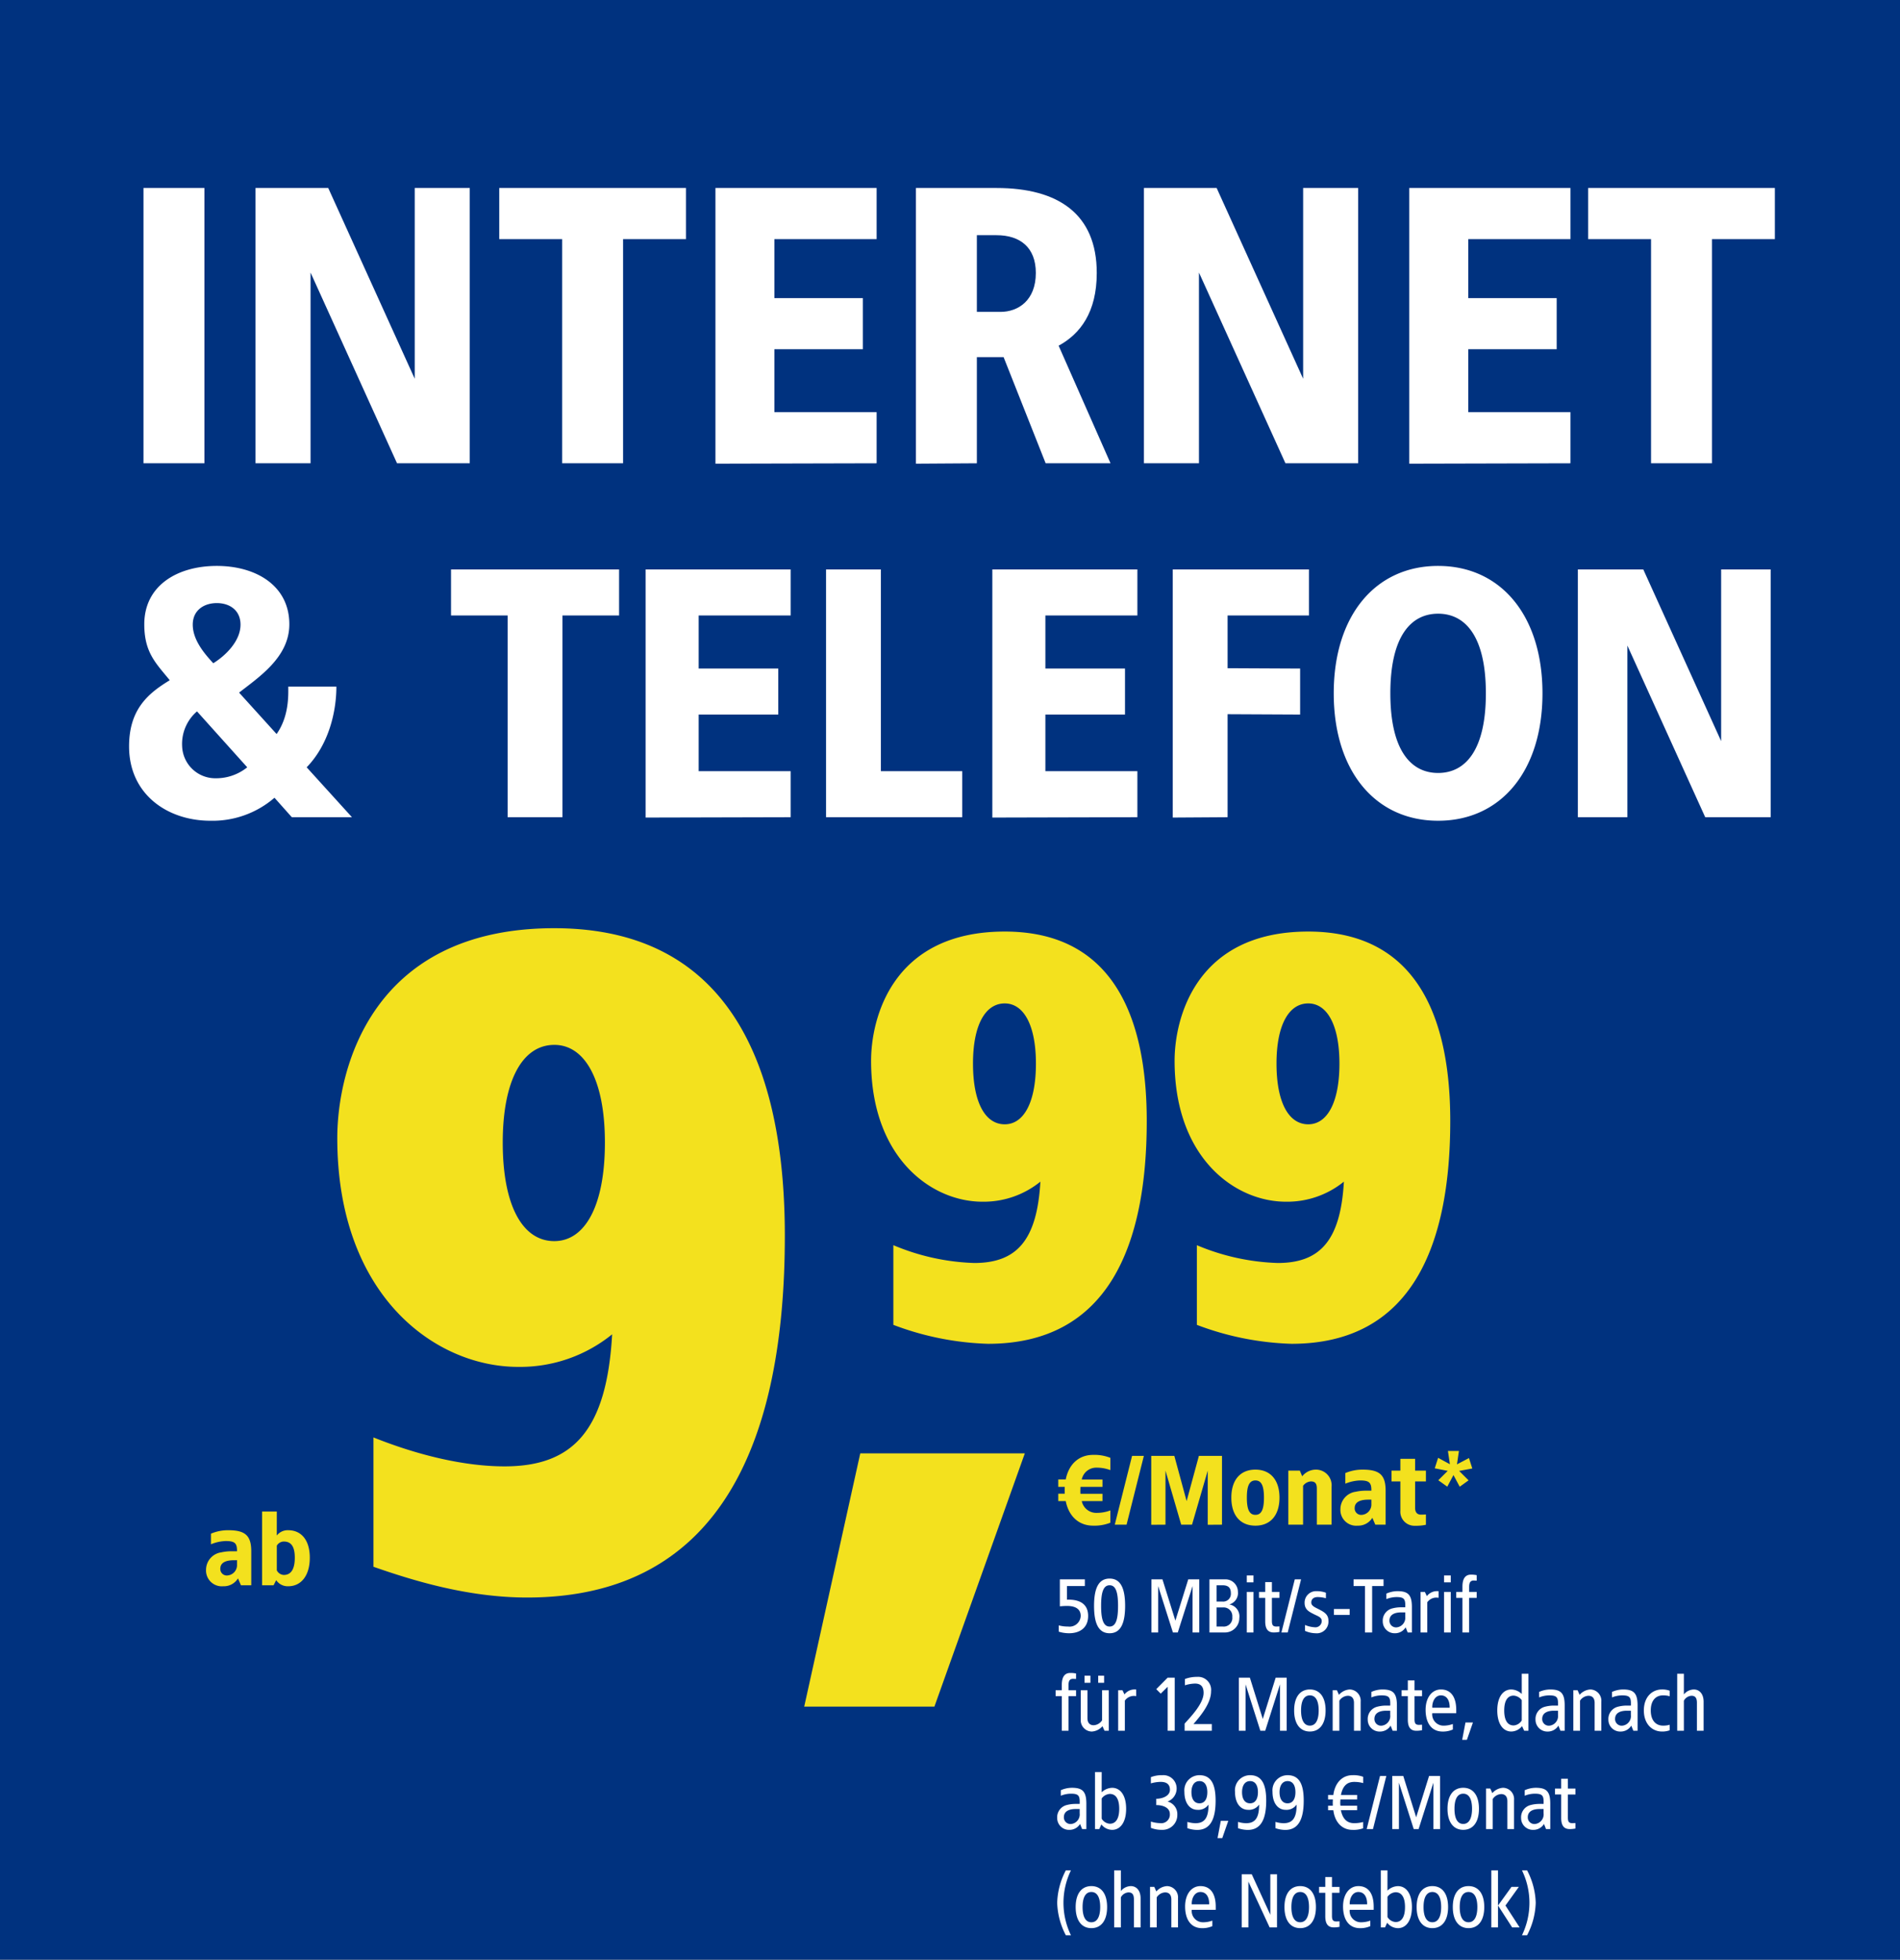
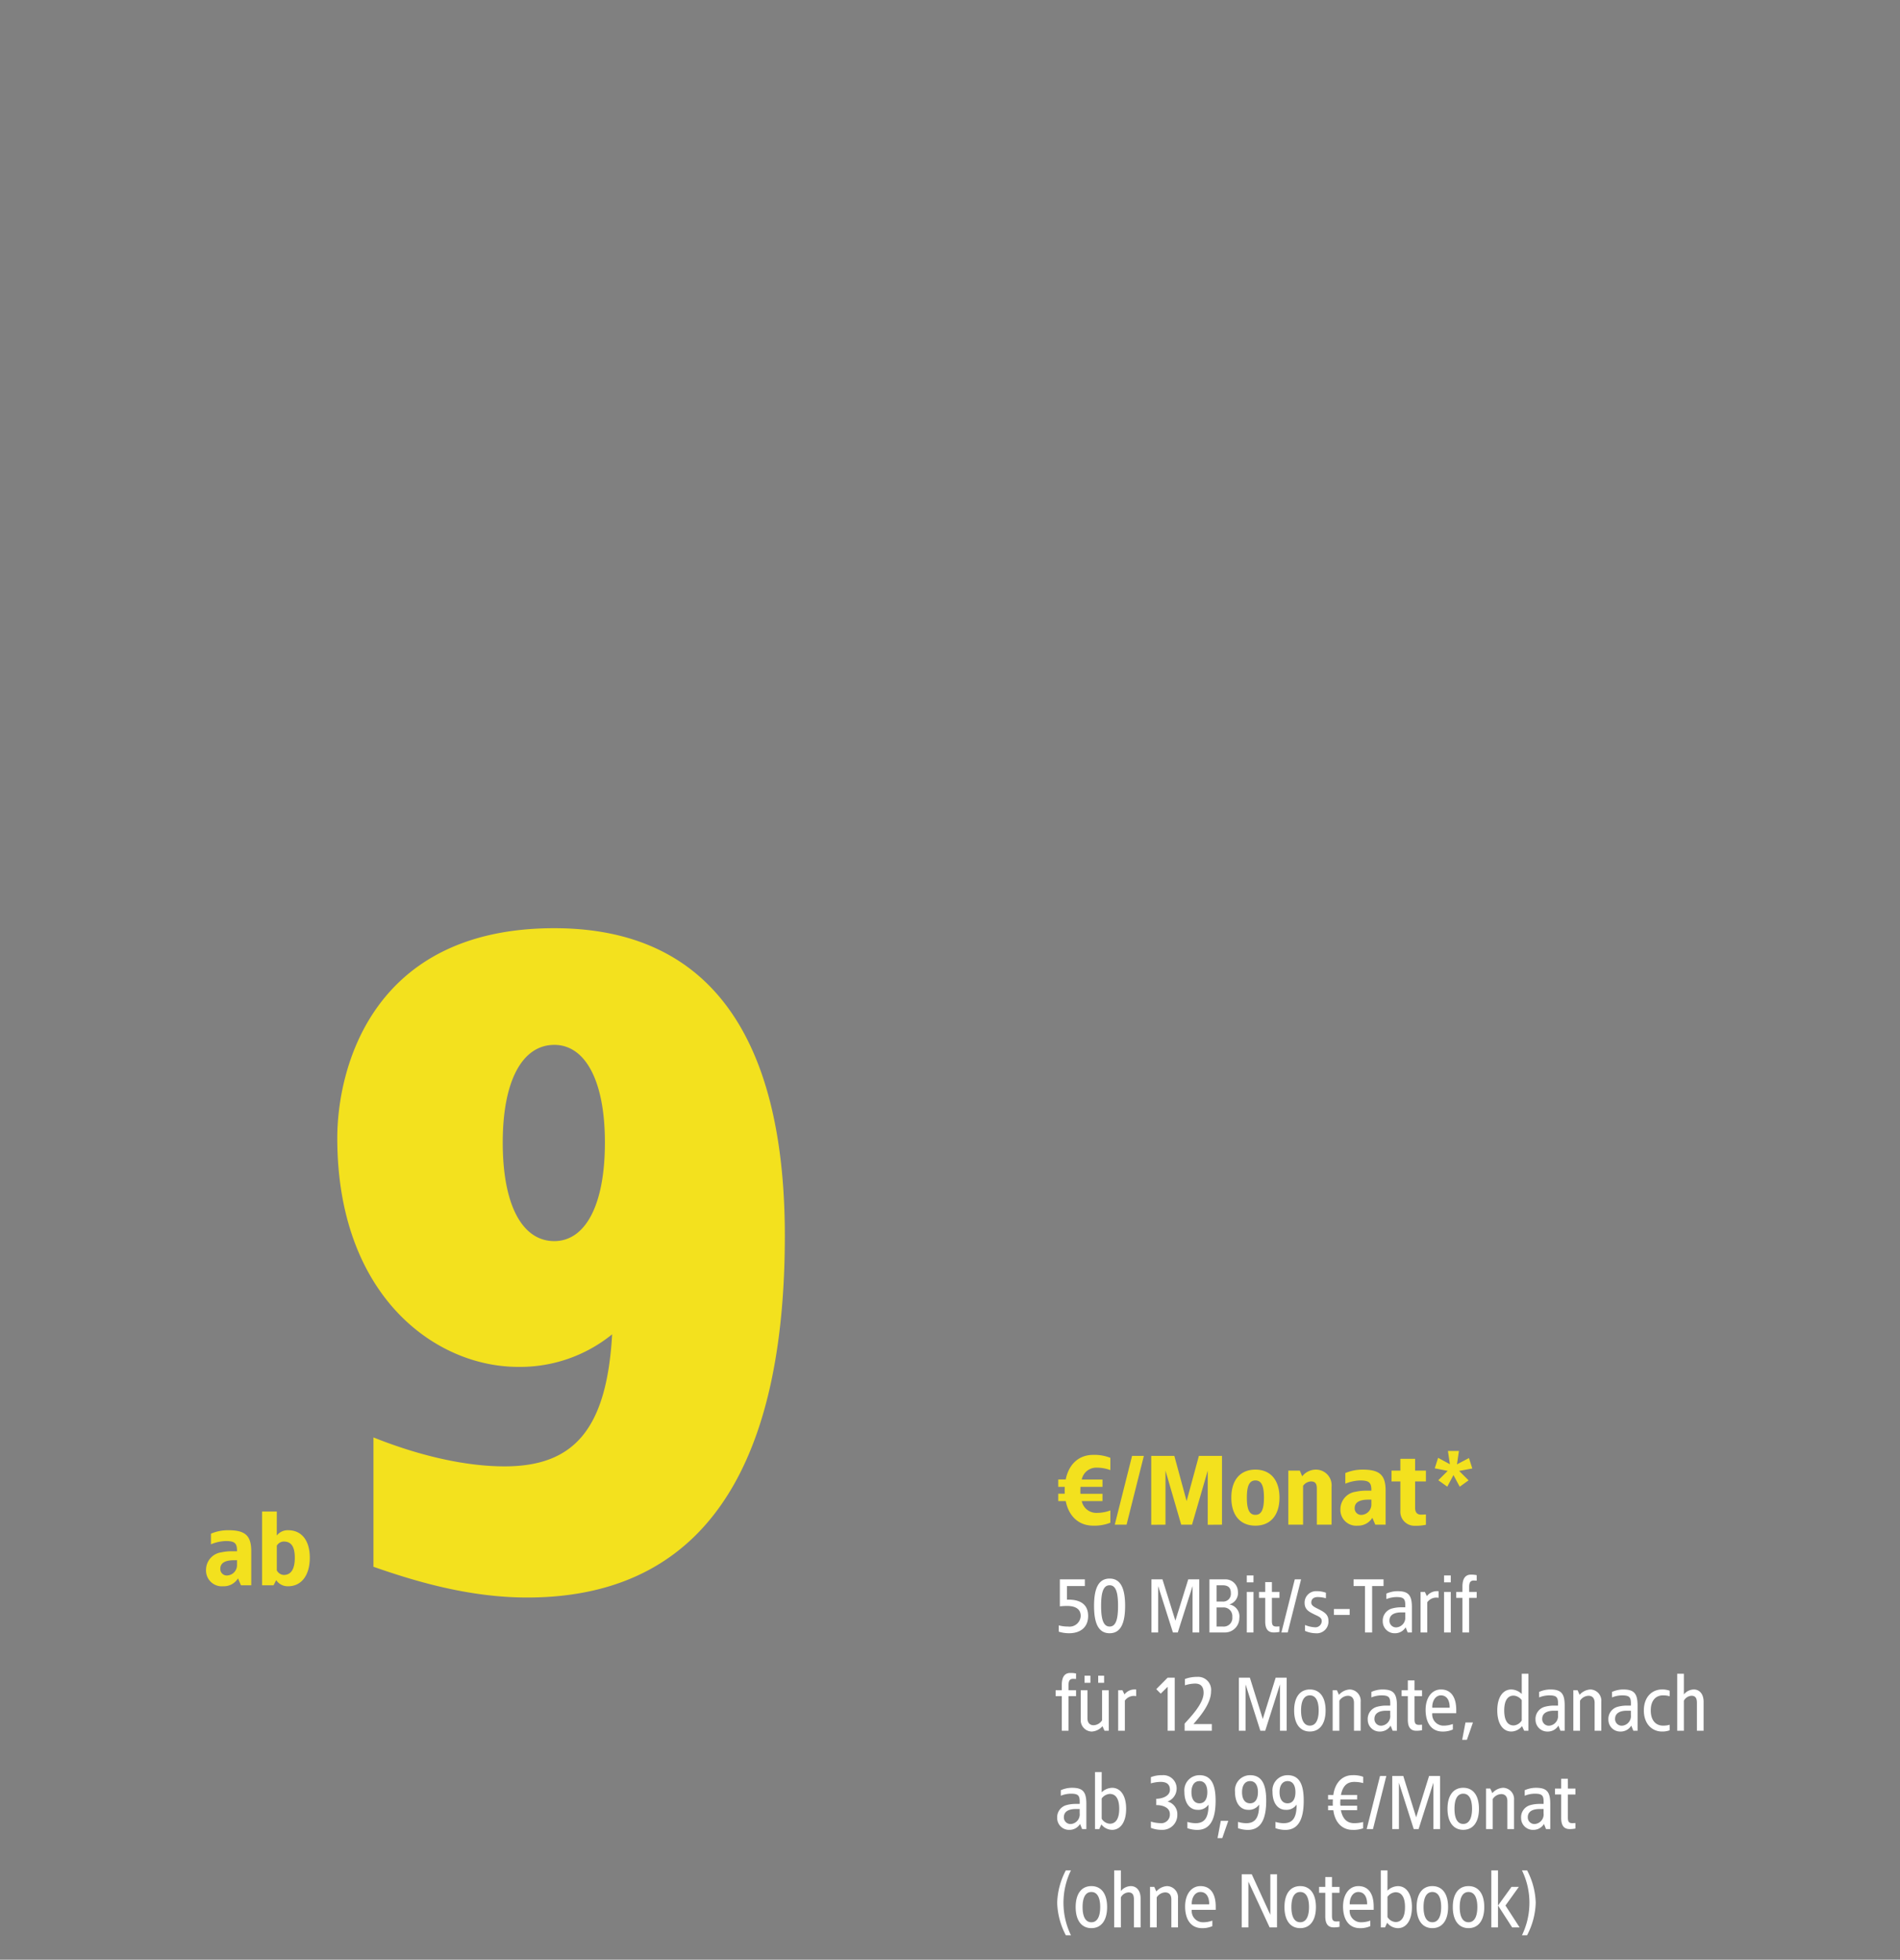
<svg xmlns="http://www.w3.org/2000/svg" width="290" height="299" viewBox="0 0 290 299">
  <rect x="0" y="0" width="290" height="299" fill="#808080" stroke="none" />
  <defs>
    <clipPath id="clip-d-pss-buehne-preiskachel-vtracc3577-img-dsl-und-glasfaser-ab-9_99-euro">
      <rect width="290" height="299" />
    </clipPath>
  </defs>
  <g id="d-pss-buehne-preiskachel-vtracc3577-img-dsl-und-glasfaser-ab-9_99-euro" data-name="d-pss-buehne-preiskachel-vtracc3577-img-dsl-und-glasfaser-ab-9,99-euro" clip-path="url(#clip-d-pss-buehne-preiskachel-vtracc3577-img-dsl-und-glasfaser-ab-9_99-euro)">
-     <path id="Pfad_23217" data-name="Pfad 23217" d="M-10,0H280V299H-10Z" transform="translate(10)" fill="#00327f" />
    <path id="Pfad_35083" data-name="Pfad 35083" d="M4.584,2.9H.768V7.016c.228-.024.7-.06,1.092-.06.96,0,2.088.264,2.088,1.524a1.7,1.7,0,0,1-1.92,1.62A5.324,5.324,0,0,1,.6,9.92v.96a5.3,5.3,0,0,0,1.584.24c1.536,0,2.9-.756,2.9-2.64S3.72,5.936,1.848,6V3.92H4.584Zm3.78-.12c-1.7,0-2.376,1.5-2.376,4.164S6.66,11.12,8.364,11.12c1.68,0,2.364-1.5,2.364-4.176S10.044,2.78,8.364,2.78Zm0,1.02c1.008,0,1.284,1.236,1.284,3.144S9.372,10.1,8.364,10.1s-1.3-1.248-1.3-3.156S7.344,3.8,8.364,3.8Zm13.68-.9h-1.68L18.4,9.2,16.428,2.9h-1.68V11h1.02V3.92L18.024,11h.744l2.256-7.08V11h1.02Zm3.888,0H23.6V11h2.28a2.192,2.192,0,0,0,2.28-2.184,1.847,1.847,0,0,0-1.536-2.088,1.8,1.8,0,0,0,1.32-1.956A1.9,1.9,0,0,0,25.932,2.9Zm-.372.9c.816,0,1.308.288,1.308,1.212A1.173,1.173,0,0,1,25.56,6.284h-.876V3.8Zm.1,3.384a1.324,1.324,0,0,1,1.428,1.452A1.311,1.311,0,0,1,25.656,10.1h-.972V7.184ZM30.324,2.3H29.3V3.356h1.02Zm0,2.52H29.3V11h1.02Zm2.808-1.5h-1.02v1.5h-.948v.9h.948V9.308c0,1.02.324,1.692,1.284,1.692a4.1,4.1,0,0,0,.888-.084v-.84c-.108.012-.324.012-.432.024-.552,0-.72-.2-.72-.876V5.72h1.152v-.9H33.132Zm4.452-.42h-.96L34.584,11h.96Zm2.364,1.8a1.748,1.748,0,0,0-1.824,1.8c0,1.068.8,1.392,1.392,1.7S40.74,8.66,40.74,9.26a.968.968,0,0,1-1.1.948,4.373,4.373,0,0,1-1.452-.348v.9a4.142,4.142,0,0,0,1.6.36A1.782,1.782,0,0,0,41.76,9.2c0-.96-.684-1.32-1.38-1.692-.588-.312-1.236-.528-1.236-1.068s.372-.84.972-.84a4.7,4.7,0,0,1,1.26.18V4.94A4.013,4.013,0,0,0,39.948,4.7ZM45,7.424H42.6v.9H45ZM50.172,2.9H45.6V3.92h1.74V11h1.092V3.92h1.74Zm2.112,1.8a4.236,4.236,0,0,0-1.68.372v.84A4.2,4.2,0,0,1,52.128,5.6c1.224,0,1.4.312,1.356,1.56h-.672a5.152,5.152,0,0,0-1.284.168A1.918,1.918,0,0,0,50.052,9.32a1.8,1.8,0,0,0,1.86,1.8,1.881,1.881,0,0,0,1.632-.9l.312.78H54.5V7.136C54.5,5.252,53.916,4.7,52.284,4.7Zm1.2,3.24V8.6a1.467,1.467,0,0,1-1.272,1.62,1.008,1.008,0,0,1-1.14-1.02c0-.972.876-1.26,1.812-1.26Zm4.98-3.24a1.958,1.958,0,0,0-1.68.756l-.3-.636h-.66V11h1.02V6.4a1.693,1.693,0,0,1,1.728-.684V4.7Zm1.968-2.4h-1.02V3.356h1.02Zm0,2.52h-1.02V11h1.02ZM63.5,2.18c-.96,0-1.284.792-1.284,1.812V4.82h-.948v.9h.948V11h1.02V5.72h1.152v-.9H63.24V4.076c0-.672.168-1,.72-1,.108.012.324.012.432.024v-.84A4.1,4.1,0,0,0,63.5,2.18Zm-61.152,15c-.96,0-1.284.792-1.284,1.812v.828H.12v.9h.948V26h1.02V20.72H3.24v-.9H2.088v-.744c0-.672.168-1,.72-1,.108.012.324.012.432.024v-.84A4.1,4.1,0,0,0,2.352,17.18Zm3.084.42h-.9v1.08h.9Zm2.088,0h-.9v1.08h.9Zm.708,2.22H7.212V24.4a1.615,1.615,0,0,1-1.284.756c-.624,0-.948-.4-.948-1.08V19.82H3.96v4.428A1.719,1.719,0,0,0,5.628,26.12,2.3,2.3,0,0,0,7.272,25.3l.312.7h.648Zm4.08-.12a1.958,1.958,0,0,0-1.68.756l-.3-.636h-.66V26h1.02V21.4a1.693,1.693,0,0,1,1.728-.684V19.7ZM18.3,17.9H17.22l-1.74,1.752.684.684,1.056-1.044V26H18.3Zm3.408-.12a5.038,5.038,0,0,0-1.848.324v.96A5.423,5.423,0,0,1,21.4,18.8c.744,0,1.308.336,1.308,1.416,0,1.68-2.052,3.732-2.9,4.7V26h4.152V24.98h-2.8c.816-.972,2.688-3.024,2.688-5A1.984,1.984,0,0,0,21.708,17.78Zm13.68.12h-1.68L31.74,24.2l-1.968-6.3h-1.68V26h1.02V18.92L31.368,26h.744l2.256-7.08V26h1.02Zm3.54,1.8c-1.464,0-2.4,1.116-2.4,3.2s.936,3.216,2.4,3.216,2.4-1.128,2.4-3.216S40.392,19.7,38.928,19.7Zm0,.9c.888,0,1.344.84,1.344,2.3s-.456,2.316-1.344,2.316-1.344-.852-1.344-2.316S38.04,20.6,38.928,20.6Zm6.084-.9a2.343,2.343,0,0,0-1.644.816l-.312-.7h-.648V26h1.02V21.416a1.615,1.615,0,0,1,1.284-.756c.624,0,.948.4.948,1.08V26h1.02V21.572A1.719,1.719,0,0,0,45.012,19.7Zm4.98,0a4.236,4.236,0,0,0-1.68.372v.84a4.2,4.2,0,0,1,1.524-.312c1.224,0,1.4.312,1.356,1.56H50.52a5.152,5.152,0,0,0-1.284.168A1.918,1.918,0,0,0,47.76,24.32a1.8,1.8,0,0,0,1.86,1.8,1.881,1.881,0,0,0,1.632-.9l.312.78h.648V22.136C52.212,20.252,51.624,19.7,49.992,19.7Zm1.2,3.24v.66a1.467,1.467,0,0,1-1.272,1.62,1.008,1.008,0,0,1-1.14-1.02c0-.972.876-1.26,1.812-1.26ZM54.9,18.32H53.88v1.5h-.948v.9h.948v3.588c0,1.02.324,1.692,1.284,1.692a4.1,4.1,0,0,0,.888-.084v-.84c-.108.012-.324.012-.432.024-.552,0-.72-.2-.72-.876v-3.5h1.152v-.9H54.9Zm4.032,1.38c-1.38,0-2.34,1.248-2.34,3.108s.792,3.312,2.6,3.312a3.662,3.662,0,0,0,1.56-.312v-.84a4.174,4.174,0,0,1-1.428.252,1.715,1.715,0,0,1-1.716-1.9h3.66v-.468C61.272,20.936,60.516,19.7,58.932,19.7Zm0,.9c.924,0,1.356.816,1.332,1.884H57.612C57.564,21.62,58.008,20.6,58.932,20.6Zm4.884,4.14h-1.14l-.5,2.64h.72Zm8.472-7.44h-1.02v3.084a2.4,2.4,0,0,0-1.6-.684c-1.236,0-2.136,1.128-2.136,3.2s.9,3.216,2.136,3.216a2.121,2.121,0,0,0,1.644-.828L71.64,26h.648Zm-2.256,3.336a1.659,1.659,0,0,1,1.236.7v3.084a1.559,1.559,0,0,1-1.236.768c-.936,0-1.44-.792-1.44-2.28S69.1,20.636,70.032,20.636ZM75.6,19.7a4.236,4.236,0,0,0-1.68.372v.84a4.2,4.2,0,0,1,1.524-.312c1.224,0,1.4.312,1.356,1.56h-.672a5.152,5.152,0,0,0-1.284.168,1.918,1.918,0,0,0-1.476,1.992,1.8,1.8,0,0,0,1.86,1.8,1.881,1.881,0,0,0,1.632-.9l.312.78h.648V22.136C77.82,20.252,77.232,19.7,75.6,19.7Zm1.2,3.24v.66a1.467,1.467,0,0,1-1.272,1.62,1.008,1.008,0,0,1-1.14-1.02c0-.972.876-1.26,1.812-1.26Zm4.944-3.24a2.343,2.343,0,0,0-1.644.816l-.312-.7H79.14V26h1.02V21.416a1.615,1.615,0,0,1,1.284-.756c.624,0,.948.4.948,1.08V26h1.02V21.572A1.719,1.719,0,0,0,81.744,19.7Zm4.98,0a4.236,4.236,0,0,0-1.68.372v.84a4.2,4.2,0,0,1,1.524-.312c1.224,0,1.4.312,1.356,1.56h-.672a5.152,5.152,0,0,0-1.284.168,1.918,1.918,0,0,0-1.476,1.992,1.8,1.8,0,0,0,1.86,1.8,1.881,1.881,0,0,0,1.632-.9L88.3,26h.648V22.136C88.944,20.252,88.356,19.7,86.724,19.7Zm1.2,3.24v.66a1.467,1.467,0,0,1-1.272,1.62,1.008,1.008,0,0,1-1.14-1.02c0-.972.876-1.26,1.812-1.26Zm4.74-3.24c-1.476,0-2.76,1.116-2.76,3.2s1.284,3.216,2.76,3.216a3.2,3.2,0,0,0,1.188-.192v-.84a3.508,3.508,0,0,1-1.032.132c-1.008,0-1.86-.7-1.86-2.316s.852-2.3,1.86-2.3a3.508,3.508,0,0,1,1.032.132v-.84A3.2,3.2,0,0,0,92.664,19.7Zm3.348-2.4h-1.02V26h1.02V21.416a1.413,1.413,0,0,1,1.164-.756c.624,0,.828.4.828,1.08V26h1.02V21.572c0-1.248-.684-1.872-1.488-1.872a2.007,2.007,0,0,0-1.524.756ZM2.592,34.7a4.236,4.236,0,0,0-1.68.372v.84A4.2,4.2,0,0,1,2.436,35.6c1.224,0,1.4.312,1.356,1.56H3.12a5.152,5.152,0,0,0-1.284.168A1.918,1.918,0,0,0,.36,39.32a1.8,1.8,0,0,0,1.86,1.8,1.881,1.881,0,0,0,1.632-.9l.312.78h.648V37.136C4.812,35.252,4.224,34.7,2.592,34.7Zm1.2,3.24v.66A1.467,1.467,0,0,1,2.52,40.22,1.008,1.008,0,0,1,1.38,39.2c0-.972.876-1.26,1.812-1.26Zm3.36-5.64H6.132V41H6.78l.324-.708a2.121,2.121,0,0,0,1.644.828c1.236,0,2.136-1.14,2.136-3.216s-.9-3.2-2.136-3.2a2.4,2.4,0,0,0-1.6.684Zm1.236,3.336c.936,0,1.44.792,1.44,2.268s-.5,2.28-1.44,2.28a1.559,1.559,0,0,1-1.236-.768V36.332A1.659,1.659,0,0,1,8.388,35.636ZM16.4,32.78a4.485,4.485,0,0,0-1.74.3v.948A5.645,5.645,0,0,1,16.14,33.8c.576,0,1.428.132,1.428,1.212,0,.9-1.068,1.356-2.088,1.368v.96c1.044,0,2.076.4,2.076,1.356a1.311,1.311,0,0,1-1.476,1.4,5.227,5.227,0,0,1-1.416-.24v.96a4.38,4.38,0,0,0,1.68.3,2.254,2.254,0,0,0,2.352-2.3A1.973,1.973,0,0,0,17.2,36.8a2.119,2.119,0,0,0,1.392-1.968A2.022,2.022,0,0,0,16.4,32.78Zm5.676,0a2.3,2.3,0,0,0-2.3,2.52c0,1.944,1,2.76,1.956,2.76a1.881,1.881,0,0,0,1.728-.8c0,2.04-.612,2.844-1.992,2.844a4.513,4.513,0,0,1-1.236-.2v.96a4.59,4.59,0,0,0,1.5.264c2.076,0,2.808-1.776,2.808-4.452C24.54,34.388,23.988,32.78,22.08,32.78Zm0,.9c.828,0,1.2.708,1.2,1.692s-.372,1.7-1.2,1.7-1.224-.708-1.224-1.7S21.264,33.68,22.08,33.68Zm4.4,6.06h-1.14l-.5,2.64h.72Zm3.324-6.96a2.3,2.3,0,0,0-2.3,2.52c0,1.944,1,2.76,1.956,2.76a1.881,1.881,0,0,0,1.728-.8c0,2.04-.612,2.844-1.992,2.844a4.513,4.513,0,0,1-1.236-.2v.96a4.59,4.59,0,0,0,1.5.264c2.076,0,2.808-1.776,2.808-4.452C32.268,34.388,31.716,32.78,29.808,32.78Zm0,.9c.828,0,1.2.708,1.2,1.692s-.372,1.7-1.2,1.7-1.224-.708-1.224-1.7S28.992,33.68,29.808,33.68Zm5.724-.9a2.3,2.3,0,0,0-2.3,2.52c0,1.944,1,2.76,1.956,2.76a1.881,1.881,0,0,0,1.728-.8c0,2.04-.612,2.844-1.992,2.844a4.513,4.513,0,0,1-1.236-.2v.96a4.59,4.59,0,0,0,1.5.264c2.076,0,2.808-1.776,2.808-4.452C37.992,34.388,37.44,32.78,35.532,32.78Zm0,.9c.828,0,1.2.708,1.2,1.692s-.372,1.7-1.2,1.7-1.224-.708-1.224-1.7S34.716,33.68,35.532,33.68Zm9.9-.9c-1.512,0-2.664,1.116-2.916,3.024l-.8-.012v.684h.732a8.468,8.468,0,0,0-.012.96h-.72v.684h.8c.24,1.92,1.4,3,2.916,3a4.26,4.26,0,0,0,1.632-.24v-.96a5.13,5.13,0,0,1-1.356.18c-1.044,0-1.752-.576-2.04-1.98H46.14v-.684H43.6a3.014,3.014,0,0,1-.036-.5l.024-.456H46.14v-.684H43.668c.288-1.428.972-1.992,2.04-1.992a5.13,5.13,0,0,1,1.356.18v-.96A4.26,4.26,0,0,0,45.432,32.78Zm5.172.12h-.96L47.6,41h.96Zm8.2,0H57.12l-1.968,6.3-1.968-6.3H51.5V41h1.02V33.92L54.78,41h.744l2.256-7.08V41H58.8Zm3.54,1.8c-1.464,0-2.4,1.116-2.4,3.2s.936,3.216,2.4,3.216,2.4-1.128,2.4-3.216S63.8,34.7,62.34,34.7Zm0,.9c.888,0,1.344.84,1.344,2.3s-.456,2.316-1.344,2.316S61,39.368,61,37.9,61.452,35.6,62.34,35.6Zm6.084-.9a2.343,2.343,0,0,0-1.644.816l-.312-.7H65.82V41h1.02V36.416a1.615,1.615,0,0,1,1.284-.756c.624,0,.948.4.948,1.08V41h1.02V36.572A1.719,1.719,0,0,0,68.424,34.7Zm4.98,0a4.236,4.236,0,0,0-1.68.372v.84a4.2,4.2,0,0,1,1.524-.312c1.224,0,1.4.312,1.356,1.56h-.672a5.152,5.152,0,0,0-1.284.168,1.918,1.918,0,0,0-1.476,1.992,1.8,1.8,0,0,0,1.86,1.8,1.881,1.881,0,0,0,1.632-.9l.312.78h.648V37.136C75.624,35.252,75.036,34.7,73.4,34.7Zm1.2,3.24v.66a1.467,1.467,0,0,1-1.272,1.62,1.008,1.008,0,0,1-1.14-1.02c0-.972.876-1.26,1.812-1.26Zm3.708-4.62h-1.02v1.5h-.948v.9h.948v3.588c0,1.02.324,1.692,1.284,1.692a4.1,4.1,0,0,0,.888-.084v-.84c-.108.012-.324.012-.432.024-.552,0-.72-.2-.72-.876v-3.5h1.152v-.9H78.312ZM2.46,47.3H1.68A11.271,11.271,0,0,0,.36,52.244,11.278,11.278,0,0,0,1.68,57.2h.78a11.317,11.317,0,0,1,0-9.9Zm3.12,2.4c-1.464,0-2.4,1.116-2.4,3.2s.936,3.216,2.4,3.216,2.4-1.128,2.4-3.216S7.044,49.7,5.58,49.7Zm0,.9c.888,0,1.344.84,1.344,2.3S6.468,55.22,5.58,55.22,4.236,54.368,4.236,52.9,4.692,50.6,5.58,50.6Zm4.5-3.3H9.06V56h1.02V51.416a1.413,1.413,0,0,1,1.164-.756c.624,0,.828.4.828,1.08V56h1.02V51.572c0-1.248-.684-1.872-1.488-1.872a2.007,2.007,0,0,0-1.524.756Zm7.056,2.4a2.343,2.343,0,0,0-1.644.816l-.312-.7h-.648V56h1.02V51.416a1.615,1.615,0,0,1,1.284-.756c.624,0,.948.4.948,1.08V56H18.8V51.572A1.719,1.719,0,0,0,17.136,49.7Zm5.088,0c-1.38,0-2.34,1.248-2.34,3.108s.792,3.312,2.6,3.312a3.662,3.662,0,0,0,1.56-.312v-.84a4.174,4.174,0,0,1-1.428.252,1.715,1.715,0,0,1-1.716-1.9h3.66v-.468C24.564,50.936,23.808,49.7,22.224,49.7Zm0,.9c.924,0,1.356.816,1.332,1.884H20.9C20.856,51.62,21.3,50.6,22.224,50.6Zm11.688-2.7h-1.02v6.18L30.06,47.9H28.524V56h1.02V49.016L32.784,56h1.128Zm3.54,1.8c-1.464,0-2.4,1.116-2.4,3.2s.936,3.216,2.4,3.216,2.4-1.128,2.4-3.216S38.916,49.7,37.452,49.7Zm0,.9c.888,0,1.344.84,1.344,2.3s-.456,2.316-1.344,2.316-1.344-.852-1.344-2.316S36.564,50.6,37.452,50.6ZM42.3,48.32H41.28v1.5h-.948v.9h.948v3.588c0,1.02.324,1.692,1.284,1.692a4.1,4.1,0,0,0,.888-.084v-.84c-.108.012-.324.012-.432.024-.552,0-.72-.2-.72-.876v-3.5h1.152v-.9H42.3Zm4.032,1.38c-1.38,0-2.34,1.248-2.34,3.108s.792,3.312,2.6,3.312a3.662,3.662,0,0,0,1.56-.312v-.84a4.174,4.174,0,0,1-1.428.252,1.715,1.715,0,0,1-1.716-1.9h3.66v-.468C48.672,50.936,47.916,49.7,46.332,49.7Zm0,.9c.924,0,1.356.816,1.332,1.884H45.012C44.964,51.62,45.408,50.6,46.332,50.6Zm4.44-3.3h-1.02V56H50.4l.324-.708a2.121,2.121,0,0,0,1.644.828c1.236,0,2.136-1.14,2.136-3.216s-.9-3.2-2.136-3.2a2.4,2.4,0,0,0-1.6.684Zm1.236,3.336c.936,0,1.44.792,1.44,2.268s-.5,2.28-1.44,2.28a1.559,1.559,0,0,1-1.236-.768V51.332A1.659,1.659,0,0,1,52.008,50.636Zm5.616-.936c-1.464,0-2.4,1.116-2.4,3.2s.936,3.216,2.4,3.216,2.4-1.128,2.4-3.216S59.088,49.7,57.624,49.7Zm0,.9c.888,0,1.344.84,1.344,2.3s-.456,2.316-1.344,2.316S56.28,54.368,56.28,52.9,56.736,50.6,57.624,50.6Zm5.52-.9c-1.464,0-2.4,1.116-2.4,3.2s.936,3.216,2.4,3.216,2.4-1.128,2.4-3.216S64.608,49.7,63.144,49.7Zm0,.9c.888,0,1.344.84,1.344,2.3s-.456,2.316-1.344,2.316S61.8,54.368,61.8,52.9,62.256,50.6,63.144,50.6Zm4.5-3.3h-1.02V56h1.02Zm3.18,2.52H69.7l-2.052,2.844L69.8,56h1.14l-2.16-3.336Zm1.26-2.52H71.3a11.317,11.317,0,0,1,0,9.9h.78a11.278,11.278,0,0,0,1.32-4.956A11.271,11.271,0,0,0,72.084,47.3Z" transform="translate(161 238.072)" fill="#fff" />
    <path id="Pfad_35084" data-name="Pfad 35084" d="M5.85-10.65c-2.175,0-3.72,1.41-4.185,3.75H.525v1.125h.99c-.015.165-.015.885,0,1.05H.525V-3.6h1.14C2.13-1.26,3.675.15,5.85.15A6.6,6.6,0,0,0,8.475-.3V-2.175a5.924,5.924,0,0,1-2.1.375A2.262,2.262,0,0,1,4.11-3.6H7.275V-4.71H3.915C3.9-4.89,3.9-5.07,3.9-5.25l.015-.525h3.36v-1.11H4.11A2.251,2.251,0,0,1,6.375-8.7a5.924,5.924,0,0,1,2.1.375V-10.2A6.6,6.6,0,0,0,5.85-10.65Zm7.74.15h-1.8L9.15,0h1.8Zm11.925,0H21.99L20.115-3.6,18.24-10.5H14.715V.015L16.89,0V-8.25L19.29,0h1.65l2.4-8.25V.015L25.515,0Zm5.1,2.1c-2.325,0-3.675,1.6-3.675,4.275S28.29.15,30.615.15c2.31,0,3.675-1.605,3.675-4.275S32.925-8.4,30.615-8.4Zm0,1.65c.945,0,1.305.87,1.305,2.625S31.56-1.5,30.615-1.5,29.31-2.37,29.31-4.125,29.67-6.75,30.615-6.75ZM39.84-8.4a2.677,2.677,0,0,0-2.085,1.02l-.36-.87H35.64V0h2.25V-5.925a1.583,1.583,0,0,1,1.2-.675c.645,0,.9.33.9,1.08V0h2.25V-5.775A2.389,2.389,0,0,0,39.84-8.4Zm7.125,0a6.687,6.687,0,0,0-2.625.525v1.62a6.441,6.441,0,0,1,2.25-.495c1.41,0,1.74.345,1.725,1.56h-.81a7.111,7.111,0,0,0-1.575.165A2.692,2.692,0,0,0,43.59-2.4,2.409,2.409,0,0,0,46.215.15a2.535,2.535,0,0,0,2.25-1.2L48.915,0H50.49V-5.175C50.49-7.62,49.545-8.4,46.965-8.4Zm1.35,4.575v.675A1.58,1.58,0,0,1,46.89-1.5a.99.99,0,0,1-1.125-1.02c0-1.02.975-1.3,2.1-1.3ZM54.99-10.05H52.74v1.8H51.39V-6.6h1.35v4.455A2.148,2.148,0,0,0,54.99.165a7.1,7.1,0,0,0,1.65-.15V-1.56c-.255.015-.5.03-.75.03-.705,0-.9-.51-.9-1.02V-6.6h1.65V-8.25H54.99Zm6.69-1.2H60l.3,2.025L58.5-10.2l-.51,1.6,1.98.39L58.53-6.78,59.9-5.8l.945-1.77L61.8-5.79l1.35-.975L61.71-8.2l2.01-.375-.51-1.59-1.83.96Z" transform="translate(161 232.629)" fill="#f3e11e" />
    <path id="Pfad_35085" data-name="Pfad 35085" d="M3.825-8.4A6.687,6.687,0,0,0,1.2-7.875v1.62A6.441,6.441,0,0,1,3.45-6.75c1.41,0,1.74.345,1.725,1.56h-.81a7.111,7.111,0,0,0-1.575.165A2.692,2.692,0,0,0,.45-2.4,2.409,2.409,0,0,0,3.075.15a2.535,2.535,0,0,0,2.25-1.2L5.775,0H7.35V-5.175C7.35-7.62,6.4-8.4,3.825-8.4Zm1.35,4.575v.675A1.58,1.58,0,0,1,3.75-1.5.99.99,0,0,1,2.625-2.52c0-1.02.975-1.3,2.1-1.3ZM11.25-11.25H9V0h1.755l.4-.78a2.117,2.117,0,0,0,1.83.93c2.025,0,3.3-1.68,3.3-4.35s-1.275-4.2-3.3-4.2a2.111,2.111,0,0,0-1.74.81Zm1.065,4.575c1.095,0,1.68.72,1.68,2.475s-.585,2.625-1.68,2.625A1.256,1.256,0,0,1,11.25-2.28V-6.045A1.263,1.263,0,0,1,12.315-6.675Z" transform="translate(31 241.874)" fill="#f3e11e" />
    <path id="Pfad_35080" data-name="Pfad 35080" d="M-41.4-100.74c-28.014,0-33.12,21.666-33.12,32.016,0,24.012,14.9,34.914,27.6,34.914a22.3,22.3,0,0,0,14.352-4.968C-33.4-24.15-38.5-18.63-48.99-18.63c-6.072,0-13.11-1.656-20.01-4.416V-3.312c5.934,2.07,14.352,4.692,23.46,4.692,29.946,0,39.33-24.564,39.33-55.2C-6.21-77.418-13.248-100.74-41.4-100.74Zm0,17.8c4.692,0,7.728,5.382,7.728,14.9,0,9.66-3.036,15.042-7.728,15.042-4.83,0-7.866-5.382-7.866-15.042C-49.266-77.556-46.23-82.938-41.4-82.938Z" transform="translate(126 242.362)" fill="#f3e11e" />
-     <path id="Pfad_35081" data-name="Pfad 35081" d="M23.375-62.05c-17.255,0-20.4,13.345-20.4,19.72,0,14.79,9.18,21.5,17,21.5a13.736,13.736,0,0,0,8.84-3.06c-.51,9.01-3.655,12.41-10.115,12.41a34.457,34.457,0,0,1-12.325-2.72V-2.04A44.3,44.3,0,0,0,20.825.85c18.445,0,24.225-15.13,24.225-34C45.05-47.685,40.715-62.05,23.375-62.05Zm0,10.965c2.89,0,4.76,3.315,4.76,9.18,0,5.95-1.87,9.265-4.76,9.265-2.975,0-4.845-3.315-4.845-9.265C18.53-47.77,20.4-51.085,23.375-51.085ZM69.7-62.05c-17.255,0-20.4,13.345-20.4,19.72,0,14.79,9.18,21.5,17,21.5a13.736,13.736,0,0,0,8.84-3.06c-.51,9.01-3.655,12.41-10.115,12.41A34.457,34.457,0,0,1,52.7-14.195V-2.04A44.3,44.3,0,0,0,67.15.85c18.445,0,24.225-15.13,24.225-34C91.375-47.685,87.04-62.05,69.7-62.05Zm0,10.965c2.89,0,4.76,3.315,4.76,9.18,0,5.95-1.87,9.265-4.76,9.265-2.975,0-4.845-3.315-4.845-9.265C64.855-47.77,66.725-51.085,69.7-51.085Z" transform="translate(129.98 204.182)" fill="#f3e11e" />
-     <path id="Pfad_35082" data-name="Pfad 35082" d="M16.836-22.77H-8.28l-8.556,38.64H3.036Z" transform="translate(139.584 244.517)" fill="#f3e11e" />
-     <path id="Pfad_35079" data-name="Pfad 35079" d="M16.092,12.66c-5.994,0-11.07,2.97-11.07,8.91,0,4.32,1.782,5.94,3.888,8.532C5.616,32.1,2.7,34.53,2.7,40.2c0,7.29,5.832,11.34,12.42,11.34a14.447,14.447,0,0,0,9.774-3.51L27.54,51h9.18l-6.912-7.614c3.456-3.564,4.536-8.64,4.536-12.312H27c0,1.188.162,4.482-1.782,7.236l-5.724-6.318c3.024-2.376,7.668-5.4,7.668-10.422C27.162,15.63,22.032,12.66,16.092,12.66Zm0,5.67c1.944,0,3.618,1.08,3.618,3.294,0,2.43-2.16,4.644-4.158,5.886-1.188-1.3-3.132-3.456-3.132-5.886C12.42,19.41,14.148,18.33,16.092,18.33ZM13.068,34.854l7.668,8.532A7.575,7.575,0,0,1,15.93,45.06,5.07,5.07,0,0,1,10.8,40.2,6.544,6.544,0,0,1,13.068,34.854ZM77.49,13.2H51.84v7.02h8.64V51h8.37V20.22h8.64Zm26.19,0H81.54V51.054L103.68,51V43.98H89.64V35.34h12.15V28.32H89.64v-8.1h14.04Zm13.77,0h-8.37V51h20.79V43.98H117.45Zm39.15,0H134.46V51.054L156.6,51V43.98H142.56V35.34h12.15V28.32H142.56v-8.1H156.6Zm26.19,0H162V51.054L170.37,51V35.286l11.07.054V28.32l-11.07-.054V20.22h12.42Zm19.71-.54c-9.558,0-15.93,7.56-15.93,19.44s6.372,19.44,15.93,19.44,15.93-7.56,15.93-19.44S212.058,12.66,202.5,12.66Zm0,7.29c4.158,0,7.29,3.456,7.29,12.15s-3.132,12.15-7.29,12.15-7.29-3.456-7.29-12.15S198.342,19.95,202.5,19.95Zm50.76-6.75H245.7V39.39L233.82,13.2h-9.99V51h7.56V24.81L243.27,51h9.99Z" transform="translate(17 73.686)" fill="#fff" />
-     <path id="Pfad_35078" data-name="Pfad 35078" d="M13.2,15H3.9V57h9.3Zm40.5,0H45.3V44.1L32.1,15H21V57h8.4V27.9L42.6,57H53.7Zm33,0H58.2v7.8h9.6V57h9.3V22.8h9.6Zm29.1,0H91.2V57.06L115.8,57V49.2H100.2V39.6h13.5V31.8H100.2v-9h15.6Zm18.3,0H121.8V57.06l9.3-.06V40.8h4.08L141.6,57h9.9l-7.92-17.94c3.3-1.8,5.82-5.1,5.82-11.1C149.4,18.96,143.52,15,134.1,15Zm0,7.2c3.6,0,6,1.86,6,5.76,0,4.2-2.7,5.94-5.4,5.94h-3.6V22.2ZM189.3,15h-8.4V44.1L167.7,15H156.6V57H165V27.9L178.2,57h11.1Zm32.4,0H197.1V57.06L221.7,57V49.2H206.1V39.6h13.5V31.8H206.1v-9h15.6Zm31.2,0H224.4v7.8H234V57h9.3V22.8h9.6Z" transform="translate(18 13.686)" fill="#fff" />
  </g>
</svg>